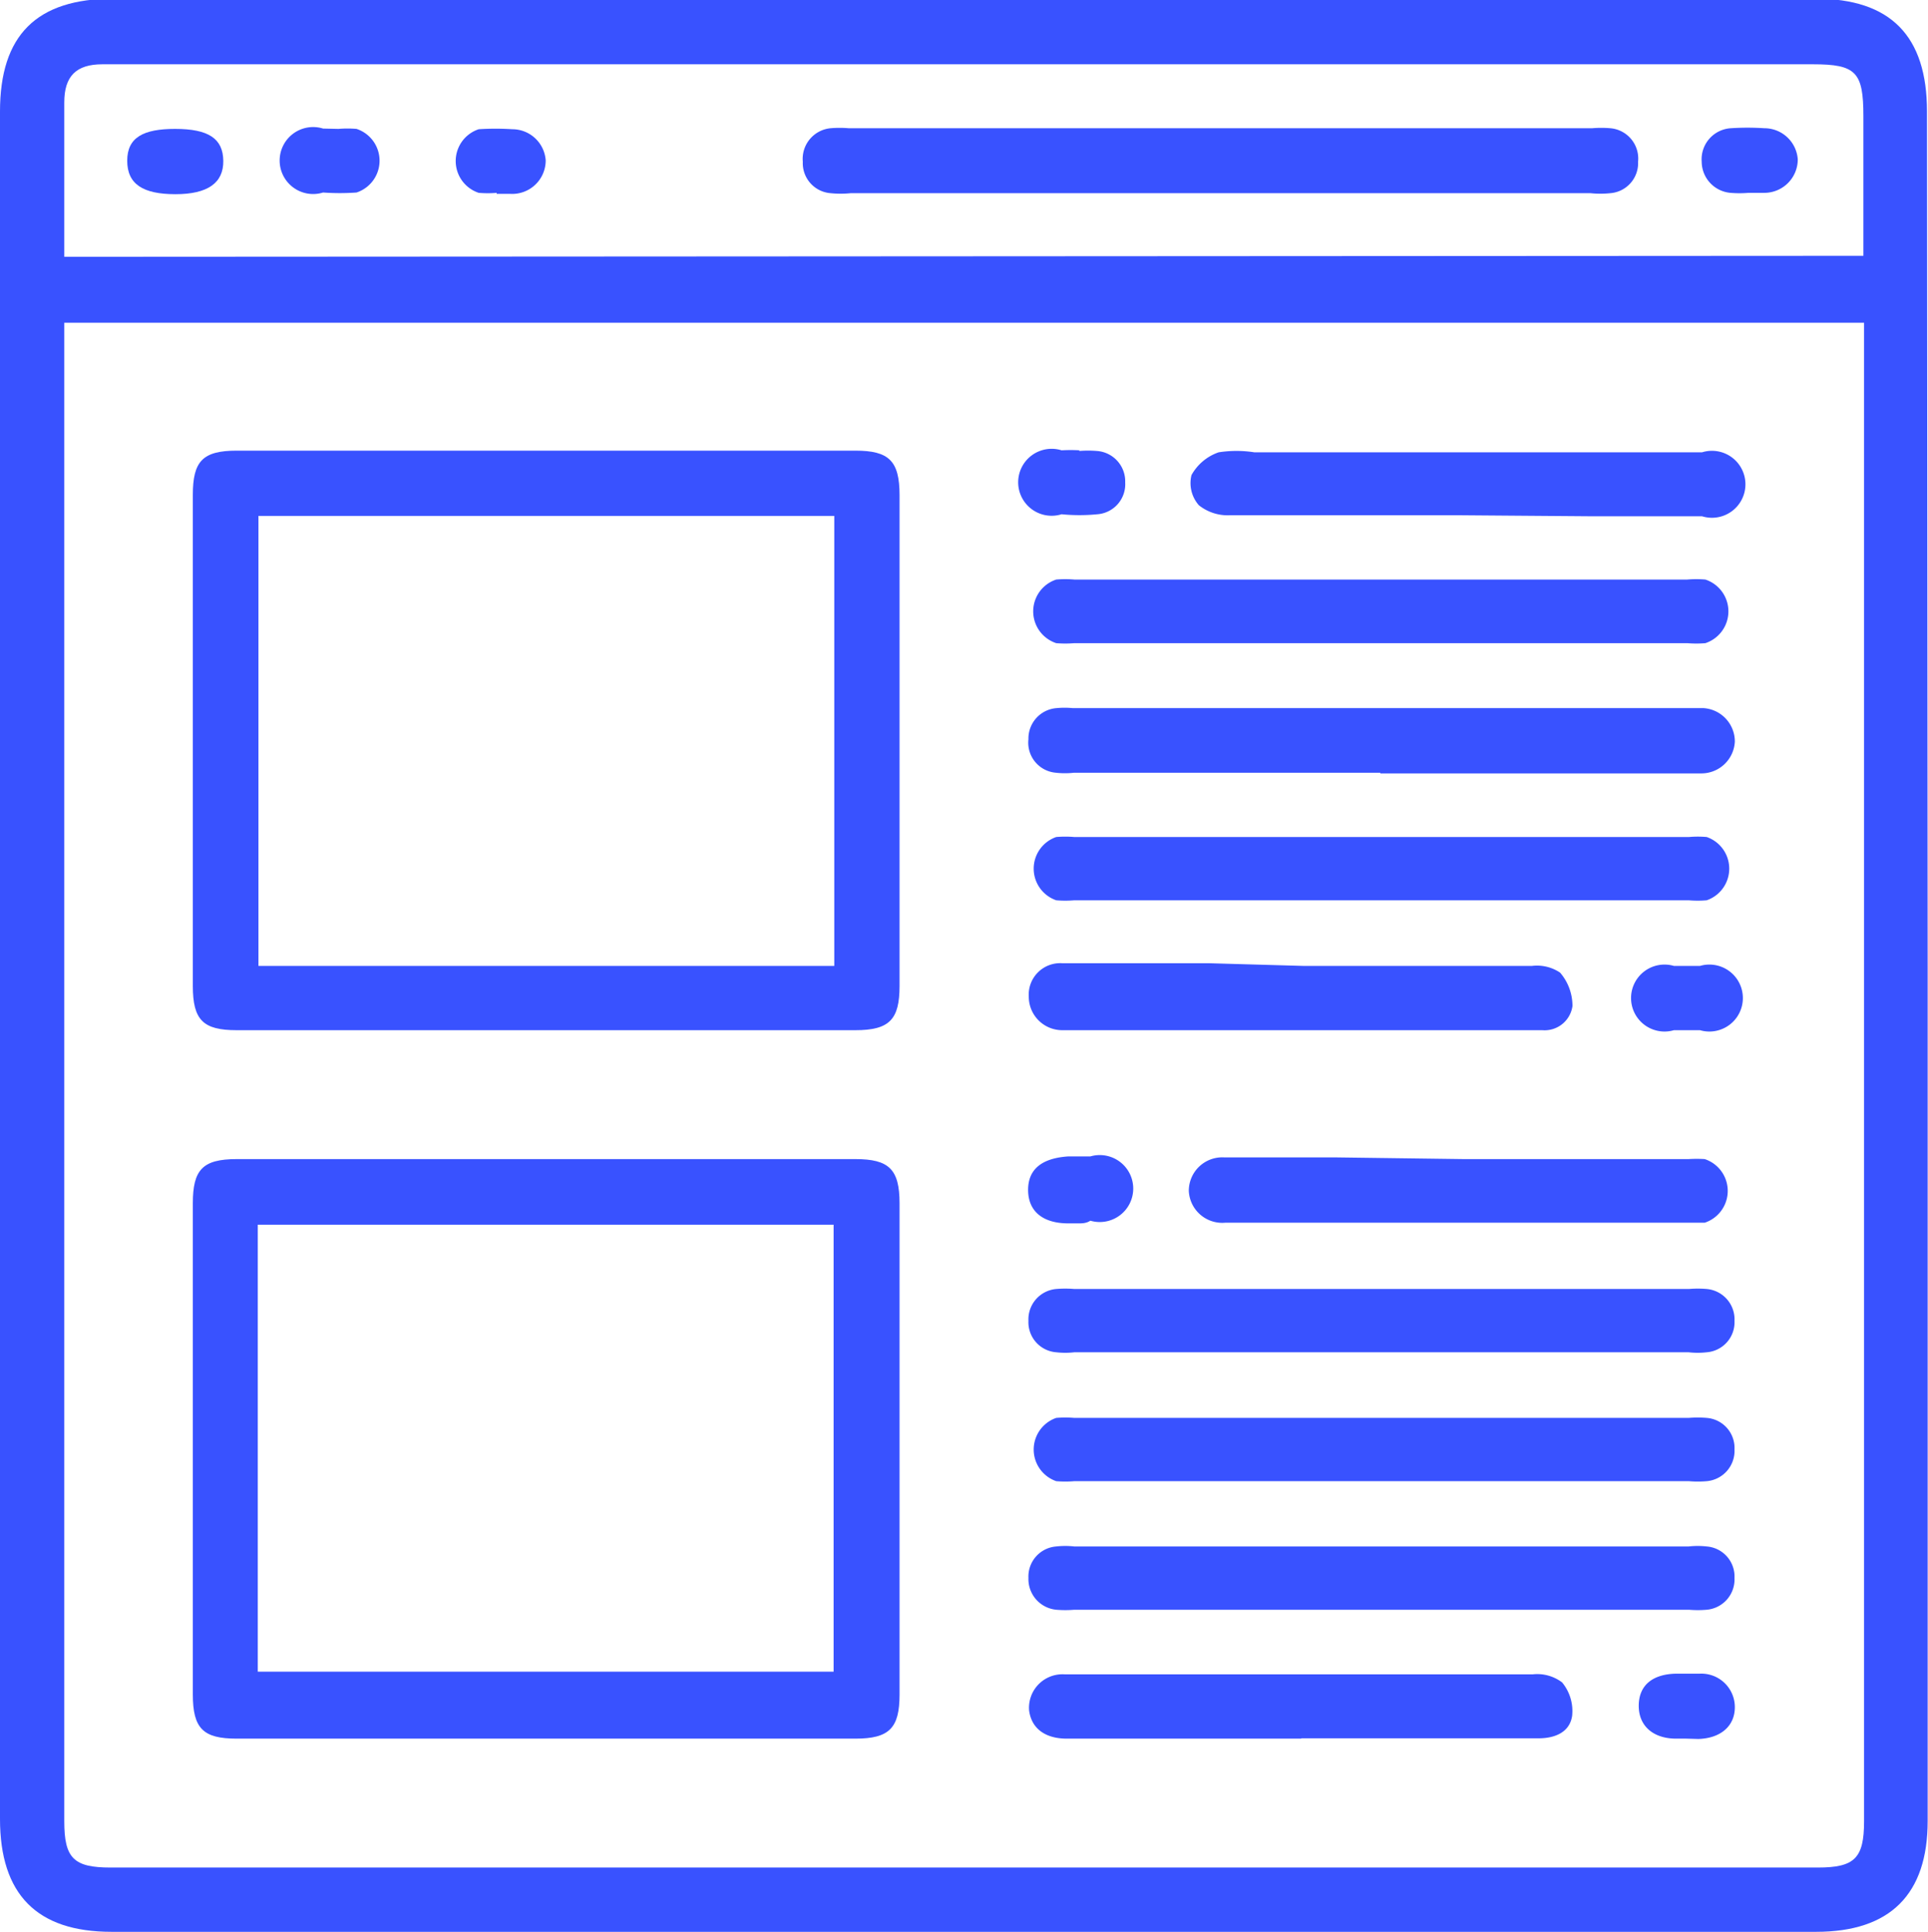
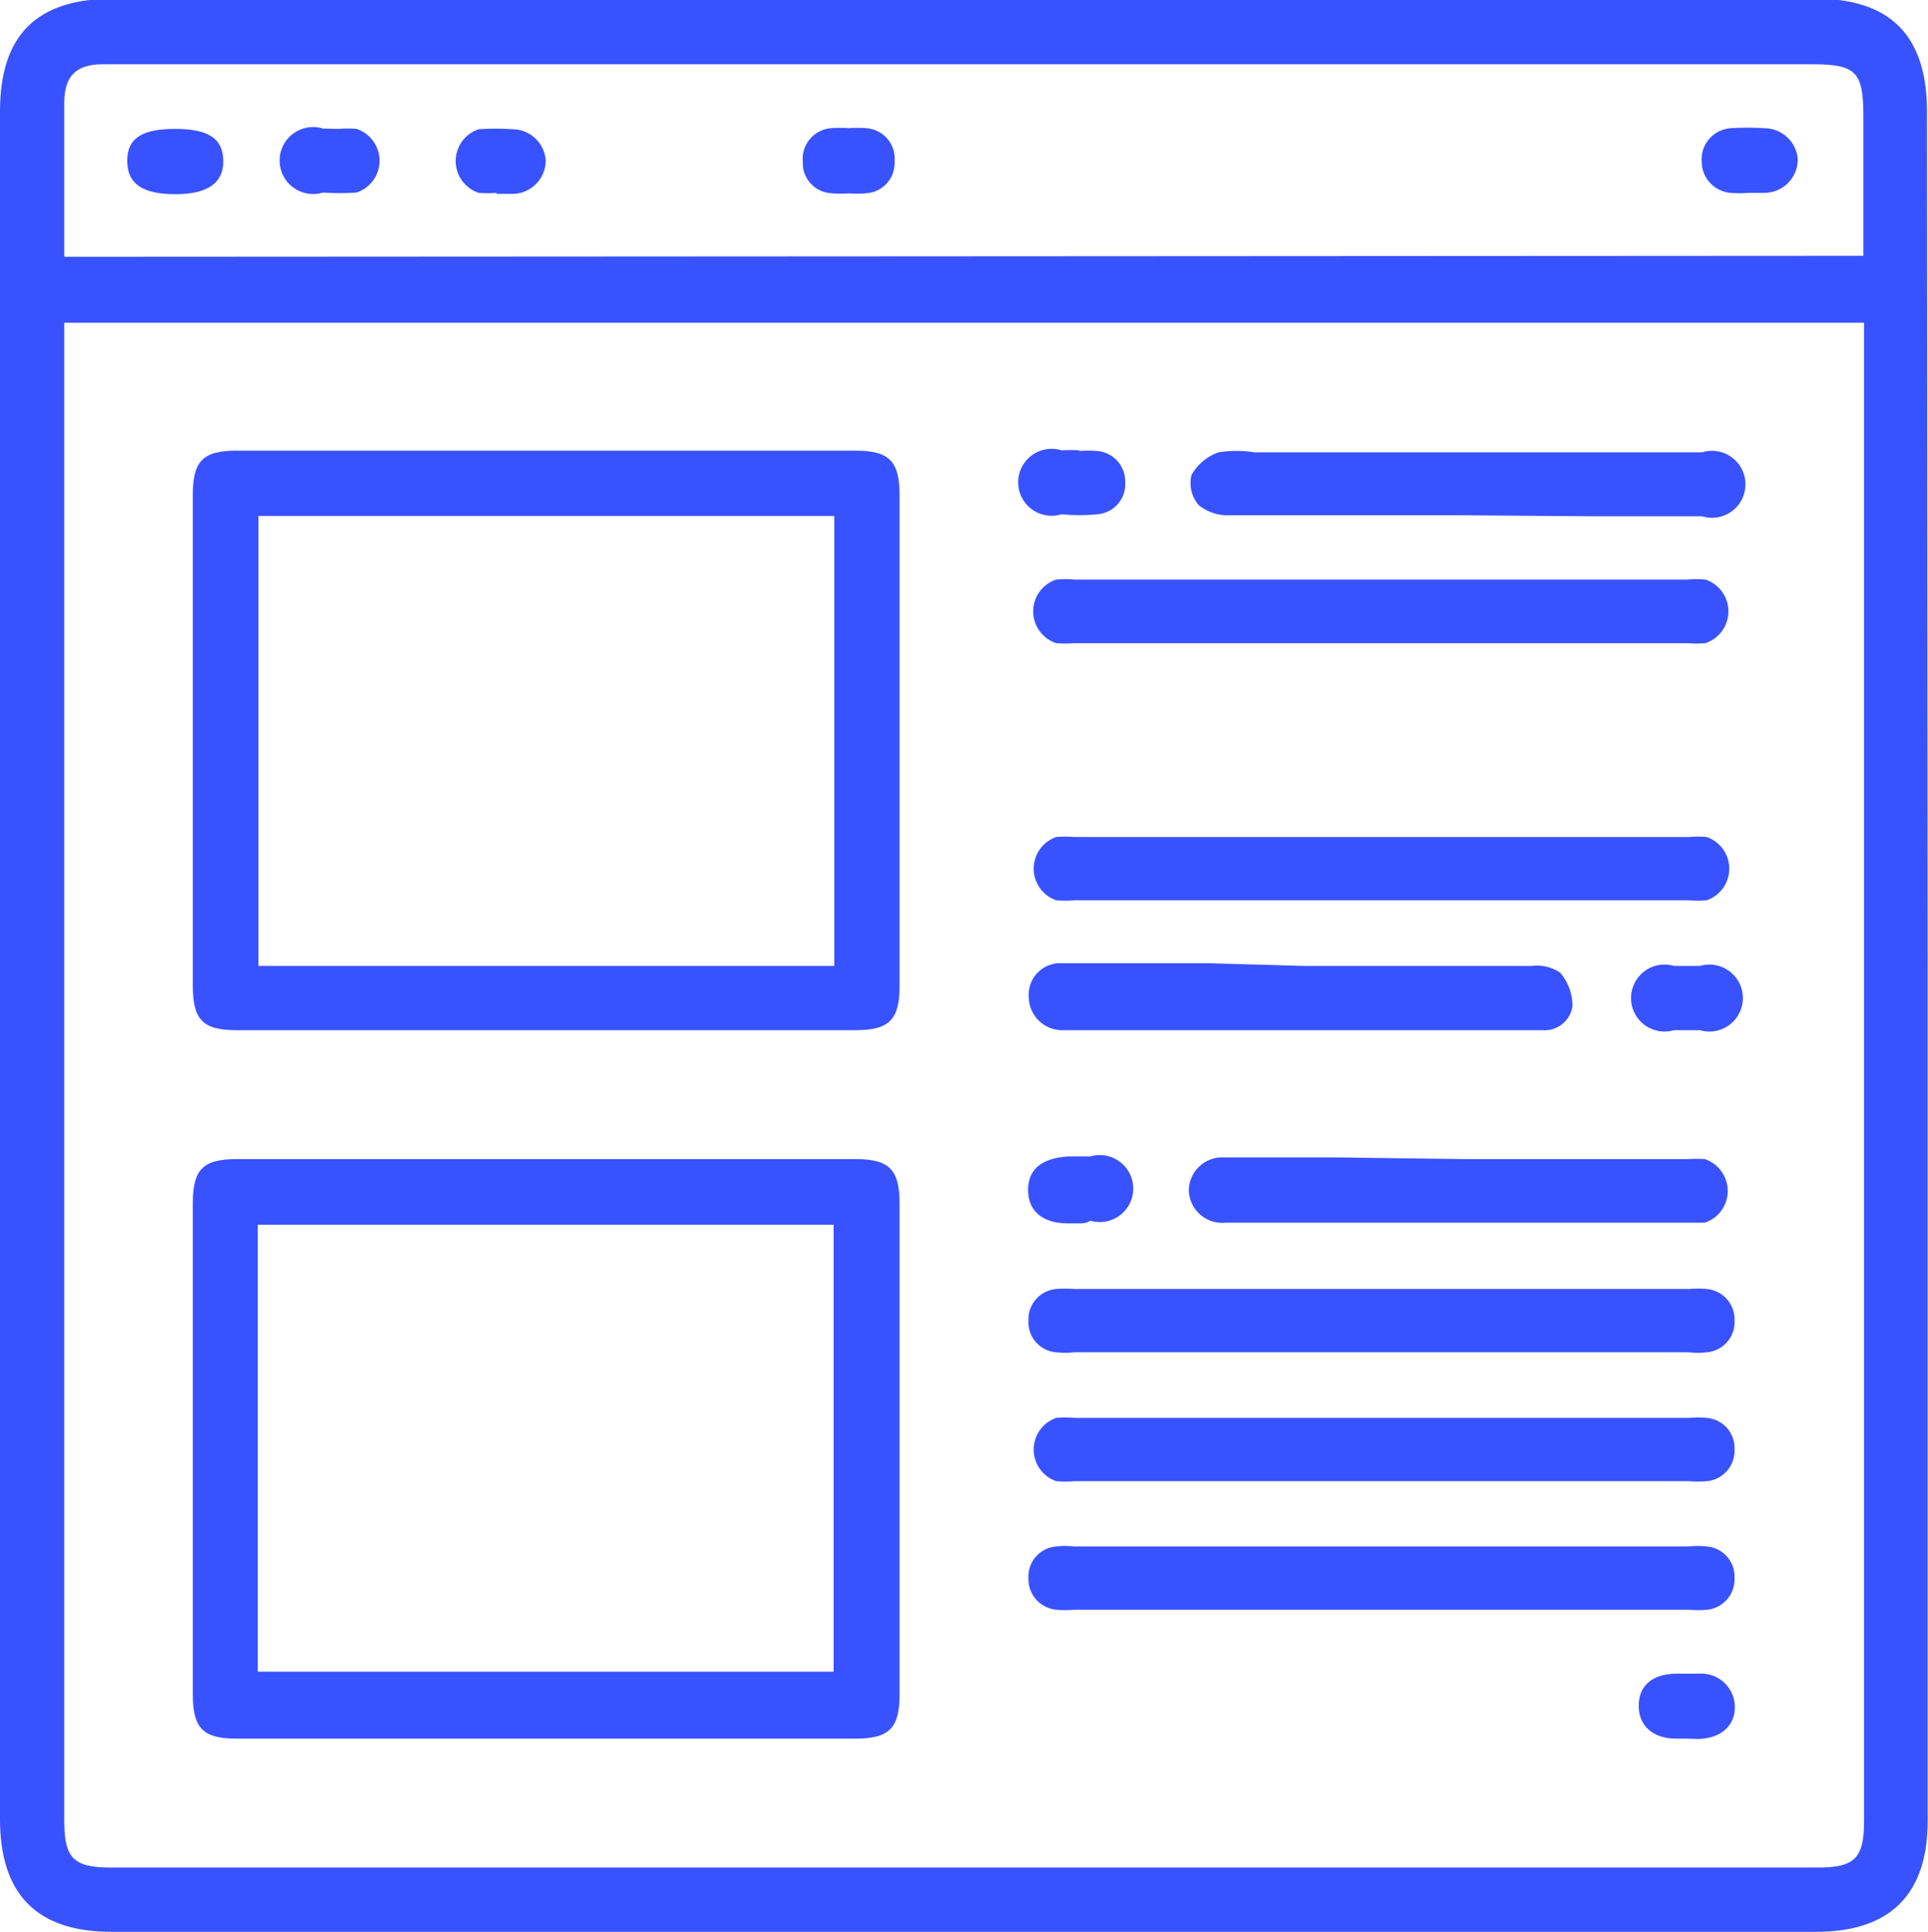
<svg xmlns="http://www.w3.org/2000/svg" id="Layer_1" data-name="Layer 1" width="57.59" height="57.7" viewBox="0 0 57.59 57.7">
  <defs>
    <style>
      .cls-1 {
        fill: #3952ff;
      }
    </style>
  </defs>
  <g>
    <path class="cls-1" d="M61.35,35V60.54c0,2.19-1.12,3.31-3.33,3.31H7.1c-2.23,0-3.33-1.12-3.33-3.37v-51c0-2.28,1.09-3.37,3.39-3.37H58c2.24,0,3.33,1.11,3.33,3.37ZM5.69,15.79V60.55c0,1.1.28,1.38,1.38,1.38h51c1.1,0,1.38-.28,1.38-1.38V15.79Zm53.74-2V9.62c0-1.32-.22-1.55-1.51-1.55H6.83c-.79,0-1.14.36-1.14,1.14,0,1.28,0,2.56,0,3.85v.76Z" transform="translate(-3.77 -6.15)" />
    <path class="cls-1" d="M20.08,36.92H10.84c-1,0-1.31-.3-1.31-1.32q0-7.34,0-14.67c0-1,.29-1.32,1.31-1.32H29.32c1,0,1.32.3,1.32,1.33V35.6c0,1-.3,1.32-1.32,1.32ZM11.49,21.56V35h17.2V21.56Z" transform="translate(-3.77 -6.15)" />
    <path class="cls-1" d="M20.08,58.08H10.84c-1,0-1.31-.3-1.31-1.32q0-7.34,0-14.67c0-1,.29-1.32,1.31-1.32H29.32c1,0,1.32.3,1.32,1.32V56.76c0,1-.3,1.32-1.32,1.32Zm-8.61-2h17.2V42.73H11.47Z" transform="translate(-3.77 -6.15)" />
    <path class="cls-1" d="M45,23.46h9.17a3.23,3.23,0,0,1,.54,0,1,1,0,0,1,0,1.9,3.23,3.23,0,0,1-.54,0H35.86a3.23,3.23,0,0,1-.54,0,1,1,0,0,1,0-1.9,3.25,3.25,0,0,1,.54,0Z" transform="translate(-3.77 -6.15)" />
-     <path class="cls-1" d="M45,29.23H35.85a2.42,2.42,0,0,1-.54,0,.9.9,0,0,1-.82-1,.91.91,0,0,1,.84-.93,2.57,2.57,0,0,1,.48,0H54.65a1,1,0,0,1,.94,1,1,1,0,0,1-1,.95H45Z" transform="translate(-3.77 -6.15)" />
    <path class="cls-1" d="M45.1,31.15h9.12a3.09,3.09,0,0,1,.53,0,1,1,0,0,1,0,1.89,3.21,3.21,0,0,1-.54,0H35.86a3.21,3.21,0,0,1-.54,0,1,1,0,0,1,0-1.89,3.25,3.25,0,0,1,.54,0Z" transform="translate(-3.77 -6.15)" />
    <path class="cls-1" d="M45,46.54H35.86a2.42,2.42,0,0,1-.54,0,.9.9,0,0,1-.83-.94.91.91,0,0,1,.83-.95,3.25,3.25,0,0,1,.54,0H54.22a3.11,3.11,0,0,1,.53,0,.91.91,0,0,1,.83.95.9.9,0,0,1-.83.94,2.42,2.42,0,0,1-.54,0Z" transform="translate(-3.77 -6.15)" />
    <path class="cls-1" d="M45,50.39H35.86a3.25,3.25,0,0,1-.54,0,1,1,0,0,1,0-1.89,3.21,3.21,0,0,1,.54,0H54.21a3.21,3.21,0,0,1,.54,0,.9.9,0,0,1,.83.94.91.91,0,0,1-.83.95,3.09,3.09,0,0,1-.53,0Z" transform="translate(-3.77 -6.15)" />
    <path class="cls-1" d="M45,54.23H35.86a3.25,3.25,0,0,1-.54,0,.92.92,0,0,1-.83-.95.9.9,0,0,1,.83-.94,2.42,2.42,0,0,1,.54,0H54.21a2.42,2.42,0,0,1,.54,0,.9.9,0,0,1,.83.94.91.91,0,0,1-.83.95,3.11,3.11,0,0,1-.53,0Z" transform="translate(-3.77 -6.15)" />
    <path class="cls-1" d="M47.4,21.54c-2.3,0-4.6,0-6.9,0a1.38,1.38,0,0,1-.92-.3,1,1,0,0,1-.22-.9,1.48,1.48,0,0,1,.81-.68,3.46,3.46,0,0,1,1.07,0H54.61a1,1,0,1,1,0,1.91c-1.12,0-2.24,0-3.36,0Z" transform="translate(-3.77 -6.15)" />
    <path class="cls-1" d="M42.7,35c2.28,0,4.56,0,6.83,0a1.24,1.24,0,0,1,.84.2,1.52,1.52,0,0,1,.37,1,.84.84,0,0,1-.9.72H35.5a1,1,0,0,1-1-1,.94.94,0,0,1,1-1c1.46,0,2.92,0,4.38,0Z" transform="translate(-3.77 -6.15)" />
    <path class="cls-1" d="M47.49,40.77h6.72a3.85,3.85,0,0,1,.48,0,1,1,0,0,1,0,1.9c-.38,0-.76,0-1.14,0H40.85c-.16,0-.32,0-.48,0a1,1,0,0,1-1.09-.95,1,1,0,0,1,1.07-1c1.12,0,2.24,0,3.36,0Z" transform="translate(-3.77 -6.15)" />
-     <path class="cls-1" d="M42.64,58.08h-7c-.66,0-1.06-.31-1.13-.84a1,1,0,0,1,1.07-1.08h3.3c3.56,0,7.12,0,10.67,0a1.23,1.23,0,0,1,.88.24,1.34,1.34,0,0,1,.3,1c-.07.48-.5.67-1,.67H42.64Z" transform="translate(-3.77 -6.15)" />
    <path class="cls-1" d="M36,19.62a3.23,3.23,0,0,1,.54,0,.91.91,0,0,1,.84.94.9.9,0,0,1-.83.95,5.47,5.47,0,0,1-1.07,0,1,1,0,1,1,0-1.91,4.86,4.86,0,0,1,.54,0Z" transform="translate(-3.77 -6.15)" />
    <path class="cls-1" d="M54.13,36.92h-.36a1,1,0,1,1,0-1.92h.78a1,1,0,1,1,0,1.92Z" transform="translate(-3.77 -6.15)" />
    <path class="cls-1" d="M35.92,42.69h-.24c-.76,0-1.2-.36-1.2-1s.44-.95,1.2-1c.22,0,.44,0,.66,0a1,1,0,1,1,0,1.92C36.2,42.7,36.06,42.69,35.92,42.69Z" transform="translate(-3.77 -6.15)" />
    <path class="cls-1" d="M54.14,58.08h-.3c-.7,0-1.13-.39-1.12-1s.43-.92,1.09-.94h.72a1,1,0,0,1,1.06,1c0,.57-.43.93-1.09.95Z" transform="translate(-3.77 -6.15)" />
-     <path class="cls-1" d="M40.18,11.92h-11a3,3,0,0,1-.6,0,.9.9,0,0,1-.83-.94.92.92,0,0,1,.83-1,3.25,3.25,0,0,1,.54,0H51.33a3.23,3.23,0,0,1,.54,0,.91.91,0,0,1,.83,1,.9.9,0,0,1-.83.94,2.89,2.89,0,0,1-.59,0Z" transform="translate(-3.77 -6.15)" />
+     <path class="cls-1" d="M40.18,11.92h-11a3,3,0,0,1-.6,0,.9.9,0,0,1-.83-.94.92.92,0,0,1,.83-1,3.25,3.25,0,0,1,.54,0a3.23,3.23,0,0,1,.54,0,.91.91,0,0,1,.83,1,.9.9,0,0,1-.83.94,2.89,2.89,0,0,1-.59,0Z" transform="translate(-3.77 -6.15)" />
    <path class="cls-1" d="M9,10c1,0,1.43.29,1.44.95s-.46,1-1.43,1-1.44-.3-1.44-1S8.06,10,9,10Z" transform="translate(-3.77 -6.15)" />
    <path class="cls-1" d="M13.88,10a3.23,3.23,0,0,1,.54,0,1,1,0,0,1,0,1.9,7,7,0,0,1-1,0,1,1,0,1,1,0-1.91Z" transform="translate(-3.77 -6.15)" />
    <path class="cls-1" d="M18.61,11.91a3.25,3.25,0,0,1-.54,0,1,1,0,0,1,0-1.9,7.69,7.69,0,0,1,1,0,1,1,0,0,1,1,.93,1,1,0,0,1-1.06,1h-.41Z" transform="translate(-3.77 -6.15)" />
    <path class="cls-1" d="M56,11.91a3.25,3.25,0,0,1-.54,0,.94.94,0,0,1-.86-.93.93.93,0,0,1,.87-1,7.69,7.69,0,0,1,1,0,1,1,0,0,1,1,.93,1,1,0,0,1-1,1H56Z" transform="translate(-3.77 -6.15)" />
  </g>
</svg>